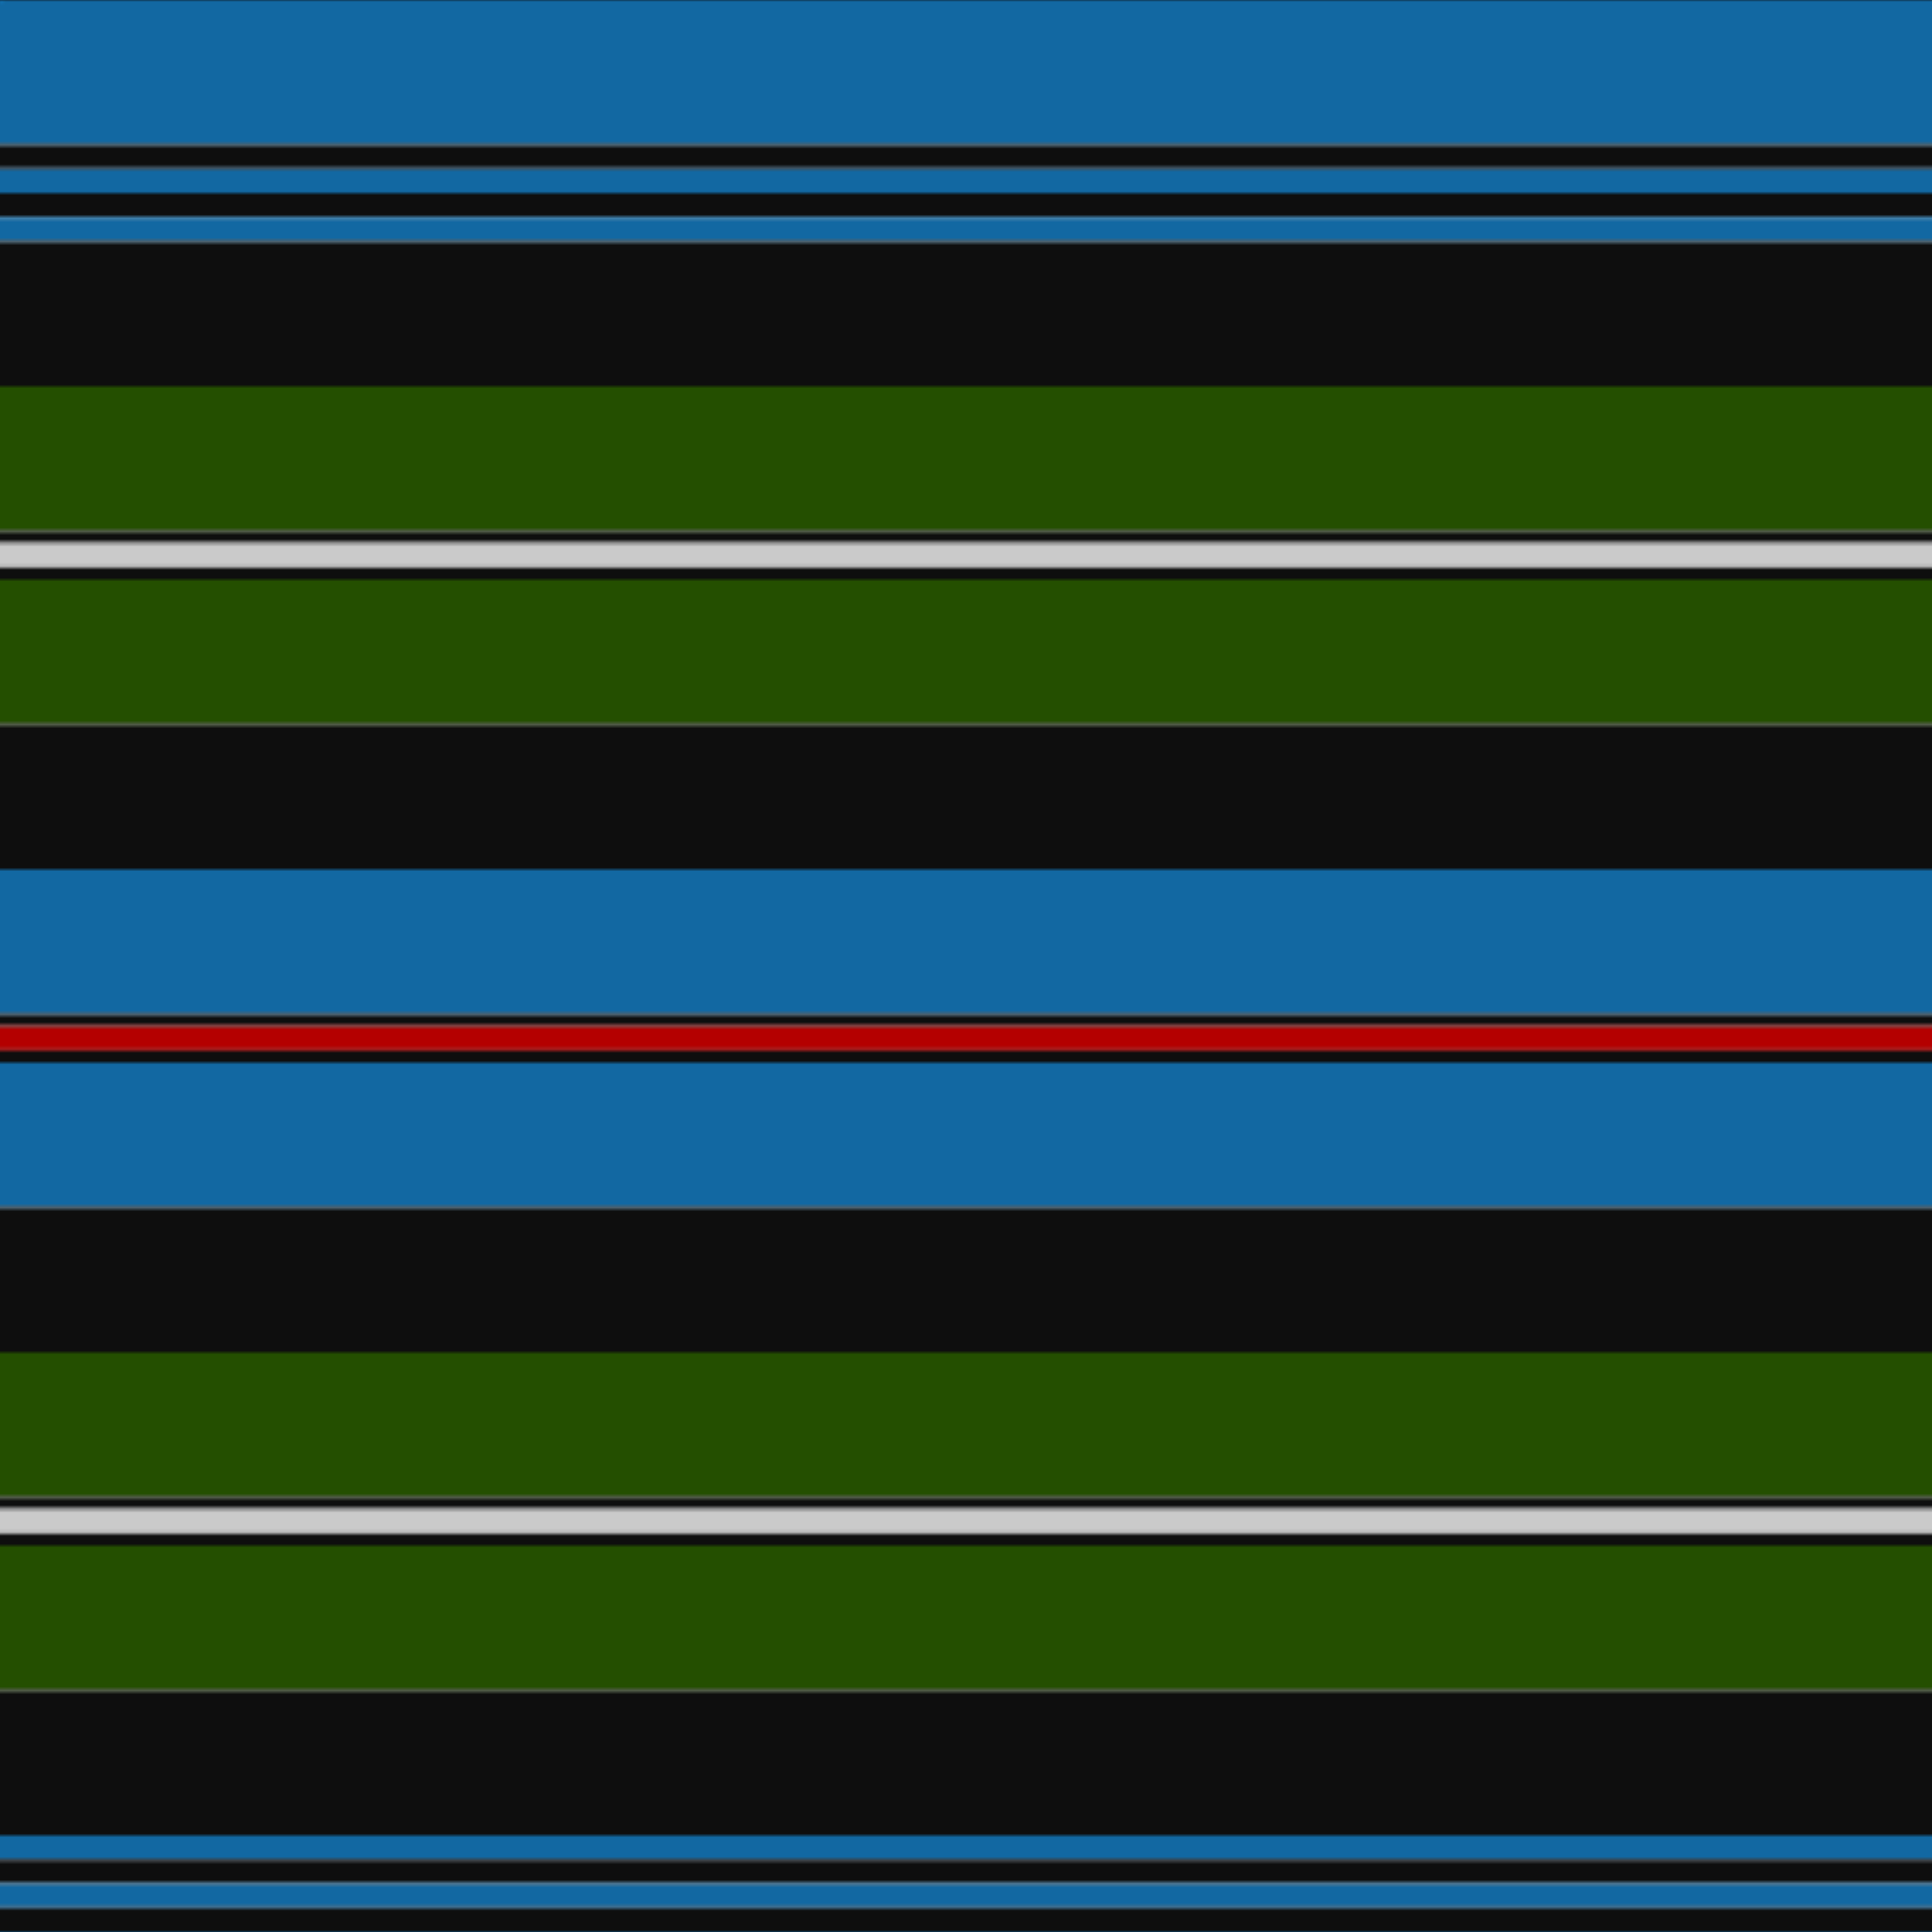
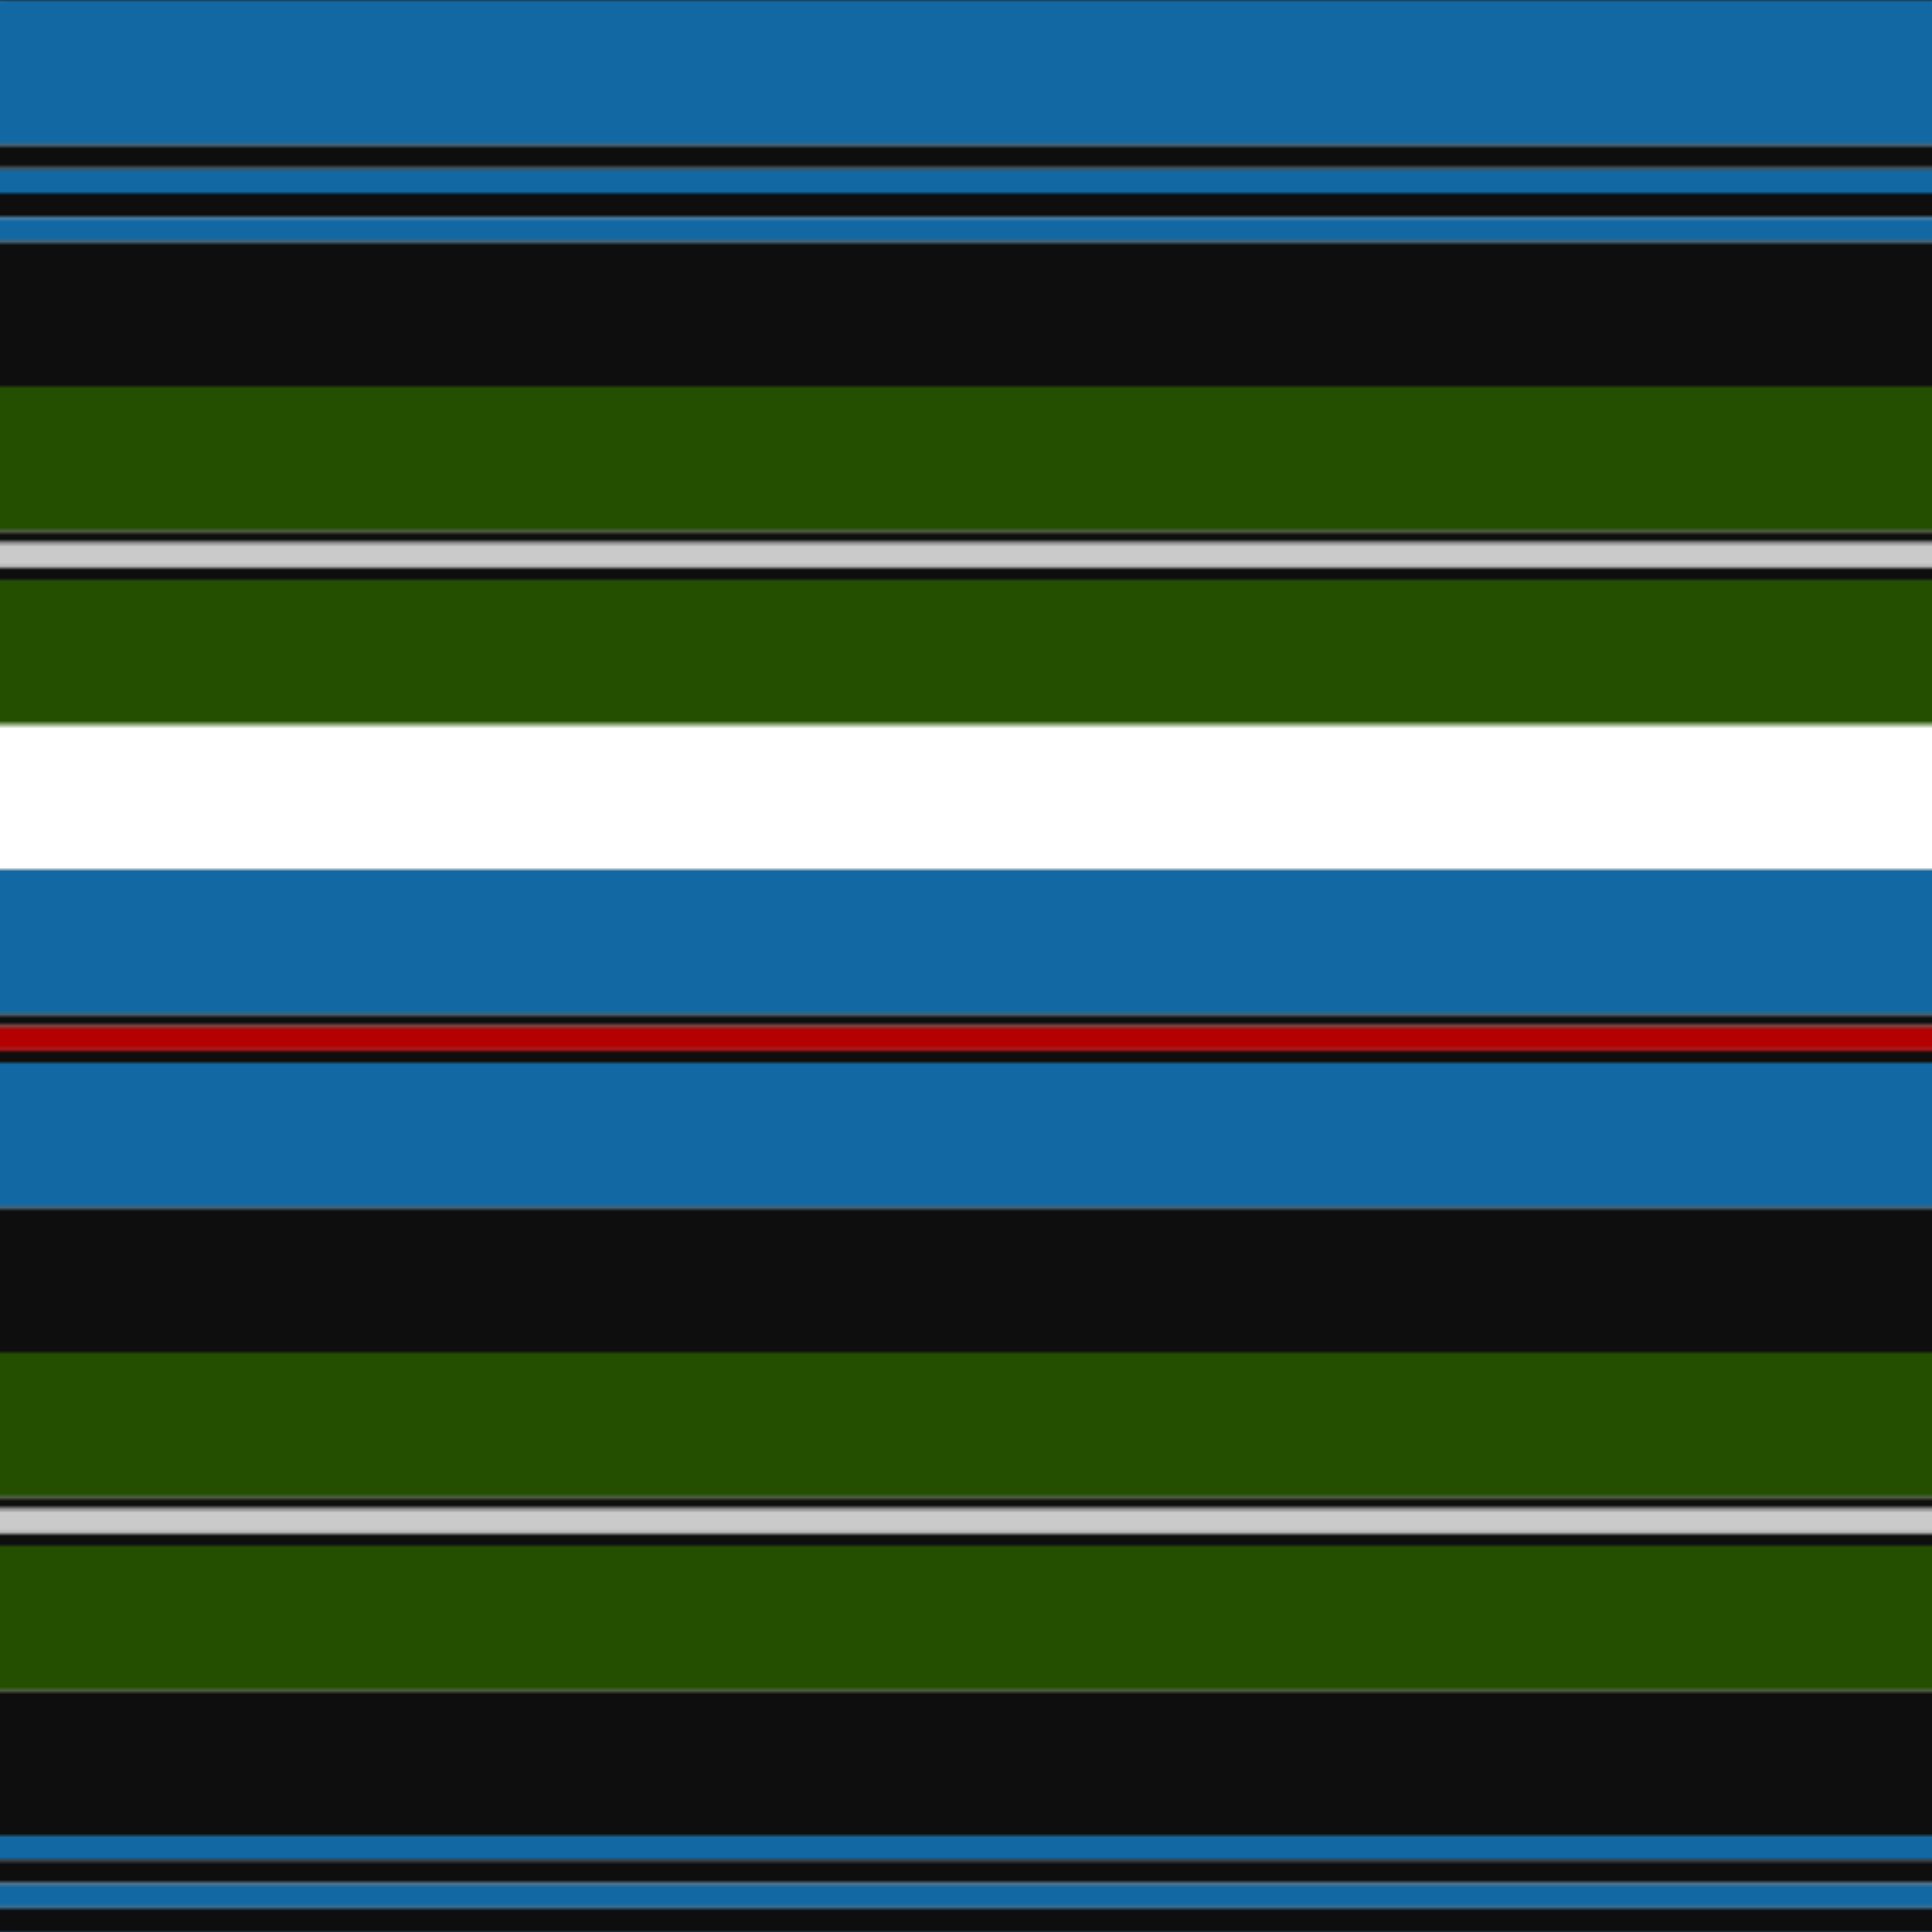
<svg xmlns="http://www.w3.org/2000/svg" width="500" height="500">
  <defs>
    <filter id="fabricTexture" x="0" y="0" width="100%" height="100%">
      <feTurbulence type="fractalNoise" baseFrequency="0.01" numOctaves="1" result="noise" />
      <feDisplacementMap in="SourceGraphic" in2="noise" scale="2" xChannelSelector="R" yChannelSelector="G" />
    </filter>
    <filter id="dustTexture" x="0" y="0" width="100%" height="100%">
      <feTurbulence type="turbulence" baseFrequency="0.02" numOctaves="4" result="dust" />
      <feDisplacementMap in="SourceGraphic" in2="dust" scale="1" />
    </filter>
    <filter id="threadEmbossing" x="0" y="0" width="100%" height="100%">
      <feGaussianBlur in="SourceAlpha" stdDeviation="2" result="blur" />
      <feOffset in="blur" dx="1" dy="1" result="offsetBlur" />
      <feMerge>
        <feMergeNode in="offsetBlur" />
        <feMergeNode in="SourceGraphic" />
      </feMerge>
    </filter>
    <filter id="weftVariation" x="0" y="0" width="100%" height="100%">
      <feTurbulence type="fractalNoise" baseFrequency="0.02" numOctaves="4" result="weftNoise" />
      <feColorMatrix type="matrix" values="1 0 0 0 0  0 1 0 0 0  0 0 1 0 0  0 0 0 0.12 0" result="weftOverlay" />
      <feBlend in="SourceGraphic" in2="weftOverlay" mode="multiply" />
    </filter>
    <filter id="warpVariation" x="0" y="0" width="100%" height="100%">
      <feTurbulence type="fractalNoise" baseFrequency="0.02" numOctaves="4" result="warpNoise" />
      <feColorMatrix type="matrix" values="1 0 0 0 0 0 1 0 0 0 0 0 1 0 0 0 0 0 0.12 0" result="warpOverlay" />
      <feBlend in="SourceGraphic" in2="warpOverlay" mode="multiply" />
    </filter>
    <filter id="darkenEffect">
      <feColorMatrix type="matrix" values="0.1 0 0 0 0 0 0.1 0 0 0 0 0 0.1 0 0 0 0 0 1 0" />
    </filter>
    <mask id="threadHatchingMask" x="0" y="0" width="1" height="1">
      <rect x="0" y="0" width="100%" height="100%" fill="url(#threadHatching)" />
    </mask>
    <pattern id="threadHatching" x="0" y="0" patternUnits="userSpaceOnUse" width="3.125" height="3.125">
      <rect x="0" y="-0.781" height="1.562" width="0.781" fill="white" />
      <rect x="0" y="2.344" height="1.562" width="0.781" fill="white" />
      <rect x="0.781" y="0" height="1.562" width="0.781" fill="white" />
      <rect x="1.562" y="0.781" height="1.562" width="0.781" fill="white" />
-       <rect x="2.344" y="1.562" height="1.562" width="0.781" fill="white" />
    </pattern>
    <filter id="weftFilter">
      <feMerge>
        <feMergeNode in="SourceGraphic" />
        <feMergeNode in="url(#threadEmbossing)" />
        <feMergeNode in="url(#weftVariation)" />
      </feMerge>
    </filter>
    <filter id="warpFilter">
      <feMerge>
        <feMergeNode in="SourceGraphic" />
        <feMergeNode in="url(#threadEmbossing)" />
        <feMergeNode in="url(#warpVariation)" />
      </feMerge>
    </filter>
    <pattern id="sett" x="0" y="0" patternUnits="userSpaceOnUse" width="500" height="500">
      <g id="weft" filter=" url(#weftFilter) ">
        <rect x="0" y="0" width="100%" height="37.5" fill="#1268a2" />
        <rect x="0" y="37.5" width="100%" height="6.25" fill="#0e0e0e" />
        <rect x="0" y="43.75" width="100%" height="6.25" fill="#1268a2" />
        <rect x="0" y="50" width="100%" height="6.25" fill="#0e0e0e" />
        <rect x="0" y="56.25" width="100%" height="6.25" fill="#1268a2" />
        <rect x="0" y="62.5" width="100%" height="37.5" fill="#0e0e0e" />
        <rect x="0" y="100" width="100%" height="37.5" fill="#244f00" />
        <rect x="0" y="137.5" width="100%" height="3.125" fill="#0e0e0e" />
        <rect x="0" y="140.625" width="100%" height="6.25" fill="#cacaca" />
        <rect x="0" y="146.875" width="100%" height="3.125" fill="#0e0e0e" />
        <rect x="0" y="150" width="100%" height="37.5" fill="#244f00" />
-         <rect x="0" y="187.5" width="100%" height="37.5" fill="#0e0e0e" />
        <rect x="0" y="225" width="100%" height="37.5" fill="#1268a2" />
        <rect x="0" y="262.5" width="100%" height="3.125" fill="#0e0e0e" />
        <rect x="0" y="265.625" width="100%" height="6.25" fill="#b40000" />
        <rect x="0" y="271.875" width="100%" height="3.125" fill="#0e0e0e" />
        <rect x="0" y="275" width="100%" height="37.5" fill="#1268a2" />
        <rect x="0" y="312.5" width="100%" height="37.5" fill="#0e0e0e" />
        <rect x="0" y="350" width="100%" height="37.5" fill="#244f00" />
        <rect x="0" y="387.5" width="100%" height="3.125" fill="#0e0e0e" />
        <rect x="0" y="390.625" width="100%" height="6.25" fill="#cacaca" />
        <rect x="0" y="396.875" width="100%" height="3.125" fill="#0e0e0e" />
        <rect x="0" y="400" width="100%" height="37.5" fill="#244f00" />
        <rect x="0" y="437.5" width="100%" height="37.5" fill="#0e0e0e" />
        <rect x="0" y="475" width="100%" height="6.25" fill="#1268a2" />
        <rect x="0" y="481.25" width="100%" height="6.25" fill="#0e0e0e" />
        <rect x="0" y="487.5" width="100%" height="6.25" fill="#1268a2" />
        <rect x="0" y="493.75" width="100%" height="6.25" fill="#0e0e0e" />
      </g>
      <g id="warp" mask="url(#threadHatchingMask)" filter=" url(#warpFilter)">
        <rect x="0" y="0" width="37.5" height="100%" fill="#1474B4" />
        <rect x="37.5" y="0" width="6.25" height="100%" fill="#101010" />
        <rect x="43.75" y="0" width="6.25" height="100%" fill="#1474B4" />
        <rect x="50" y="0" width="6.25" height="100%" fill="#101010" />
        <rect x="56.25" y="0" width="6.25" height="100%" fill="#1474B4" />
        <rect x="62.5" y="0" width="37.5" height="100%" fill="#101010" />
        <rect x="100" y="0" width="37.5" height="100%" fill="#285800" />
        <rect x="137.5" y="0" width="3.125" height="100%" fill="#101010" />
        <rect x="140.625" y="0" width="6.25" height="100%" fill="#E0E0E0" />
        <rect x="146.875" y="0" width="3.125" height="100%" fill="#101010" />
        <rect x="150" y="0" width="37.5" height="100%" fill="#285800" />
        <rect x="187.5" y="0" width="37.5" height="100%" fill="#101010" />
        <rect x="225" y="0" width="37.5" height="100%" fill="#1474B4" />
        <rect x="262.5" y="0" width="3.125" height="100%" fill="#101010" />
        <rect x="265.625" y="0" width="6.25" height="100%" fill="#C80000" />
        <rect x="271.875" y="0" width="3.125" height="100%" fill="#101010" />
        <rect x="275" y="0" width="37.5" height="100%" fill="#1474B4" />
        <rect x="312.5" y="0" width="37.5" height="100%" fill="#101010" />
        <rect x="350" y="0" width="37.5" height="100%" fill="#285800" />
        <rect x="387.5" y="0" width="3.125" height="100%" fill="#101010" />
        <rect x="390.625" y="0" width="6.25" height="100%" fill="#E0E0E0" />
        <rect x="396.875" y="0" width="3.125" height="100%" fill="#101010" />
        <rect x="400" y="0" width="37.5" height="100%" fill="#285800" />
        <rect x="437.5" y="0" width="37.5" height="100%" fill="#101010" />
        <rect x="475" y="0" width="6.25" height="100%" fill="#1474B4" />
        <rect x="481.25" y="0" width="6.25" height="100%" fill="#101010" />
        <rect x="487.5" y="0" width="6.25" height="100%" fill="#1474B4" />
        <rect x="493.75" y="0" width="6.25" height="100%" fill="#101010" />
      </g>
    </pattern>
  </defs>
  <rect x="0" y="0" height="100%" width="100%" fill="url(#sett)" filter="url(#fabricTexture) url(#dustTexture)" />
</svg>